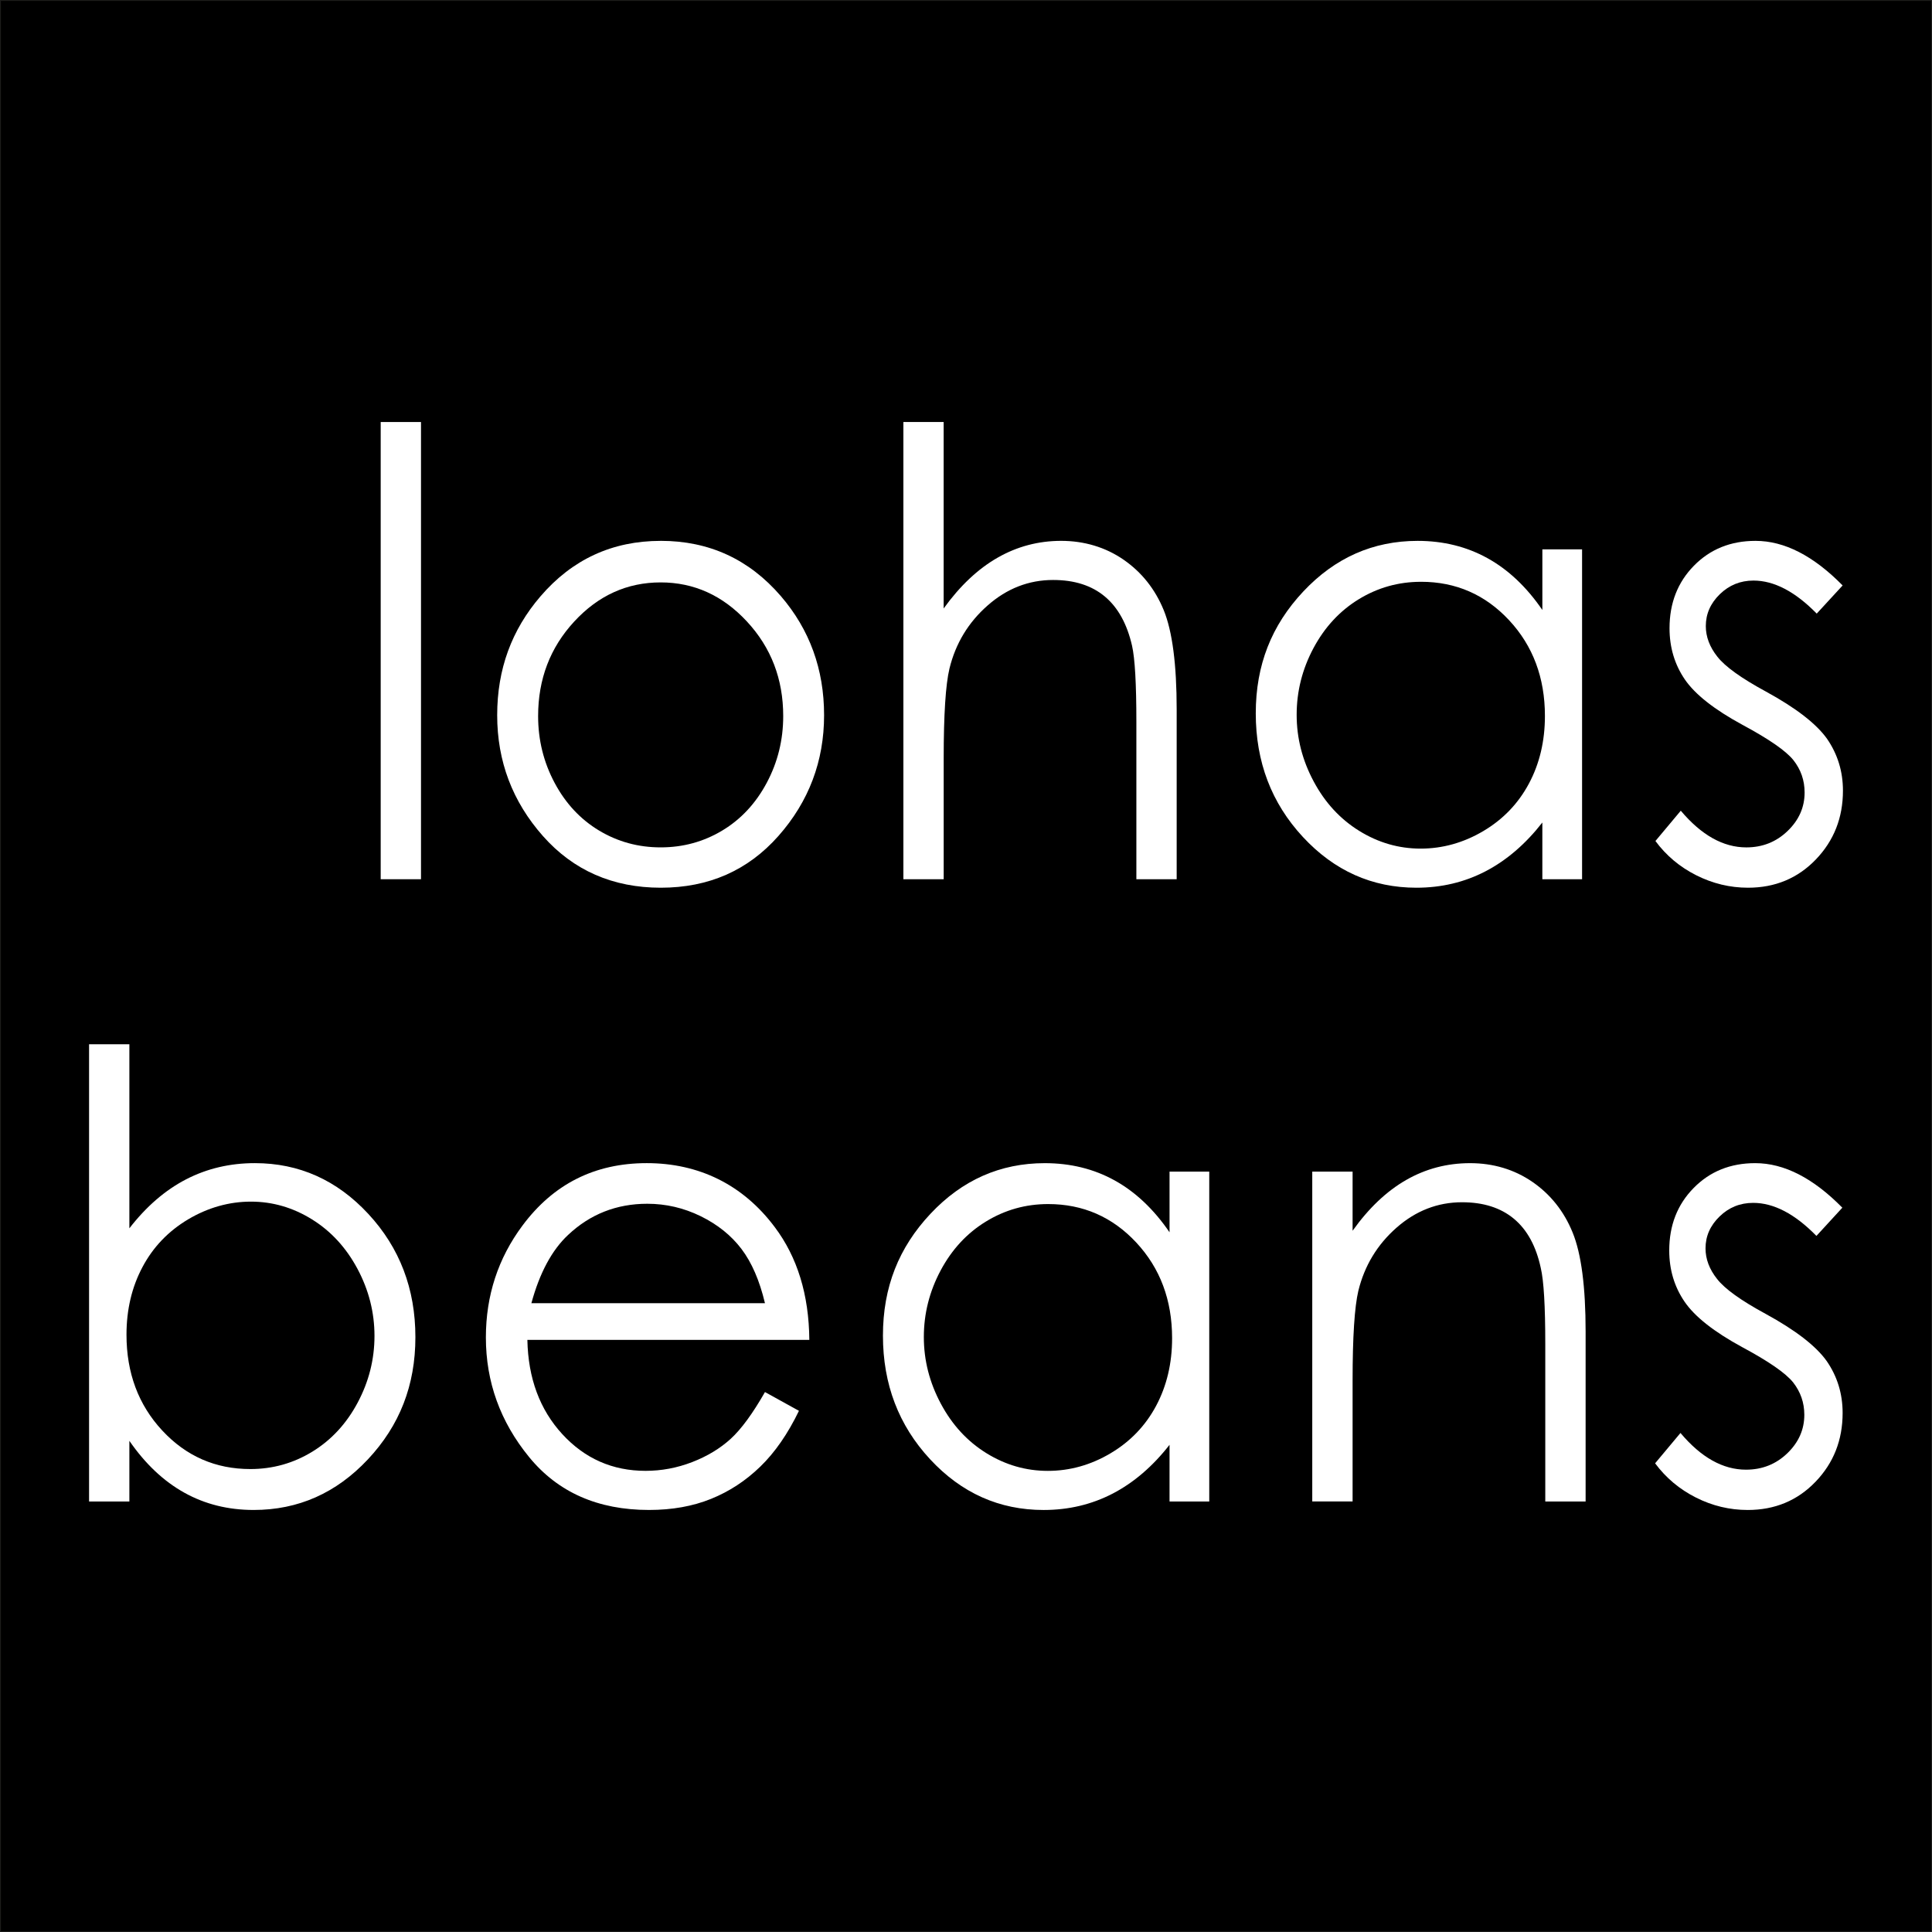
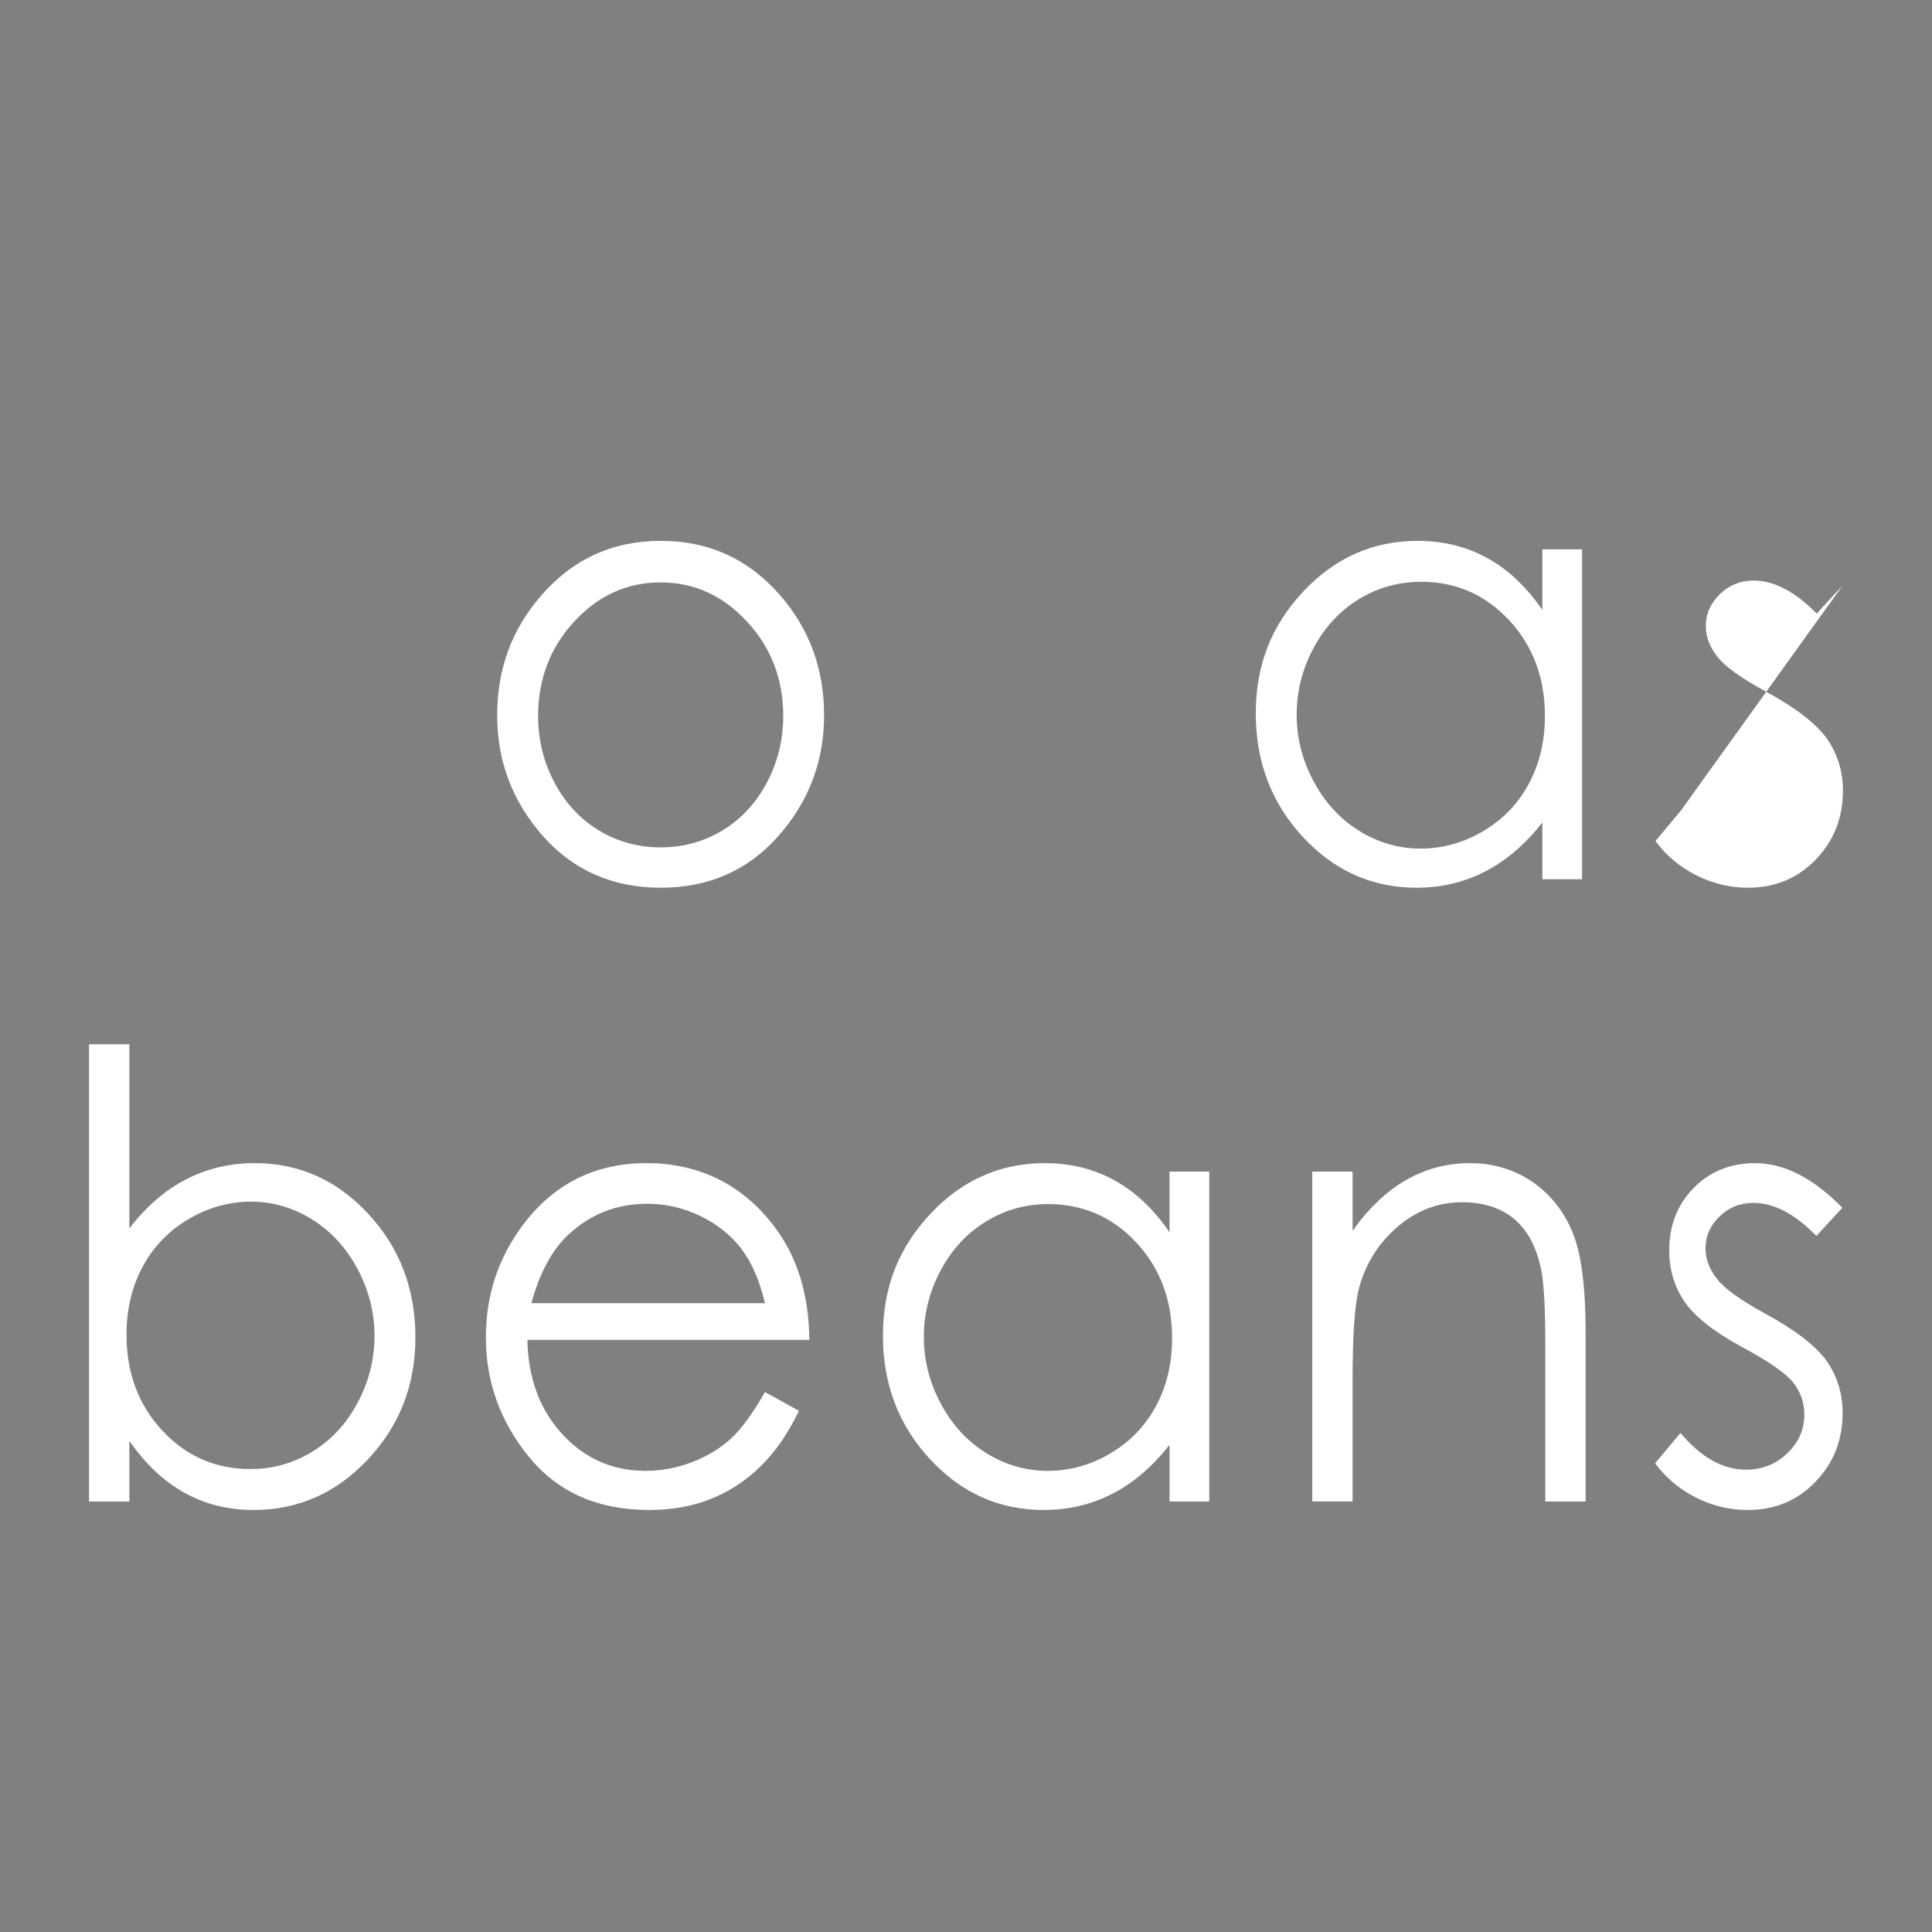
<svg xmlns="http://www.w3.org/2000/svg" viewBox="0 0 1080 1080" data-sanitized-data-name="Capa 1" data-name="Capa 1" id="Capa_1">
  <rect x="0" y="0" width="1080" height="1080" fill="#808080" stroke="none" />
  <defs>
    <style>
      .cls-1 {
        fill: #fff;
        stroke-width: 0px;
      }

      .cls-2 {
        fill: #000;
        stroke: #1d1d1b;
        stroke-miterlimit: 10;
      }
    </style>
  </defs>
-   <rect height="1080" width="1080" class="cls-2" />
  <g>
-     <rect height="255.58" width="22.53" y="235.91" x="212.81" class="cls-1" />
    <path d="M369.32,325.57c-18.75,0-34.84,7.28-48.31,21.86-13.47,14.57-20.2,32.19-20.2,52.87,0,13.34,3.07,25.77,9.21,37.3,6.14,11.52,14.43,20.41,24.88,26.69,10.44,6.27,21.91,9.4,34.42,9.4s23.96-3.13,34.41-9.4c10.44-6.27,18.74-15.17,24.88-26.69,6.15-11.53,9.21-23.96,9.21-37.3,0-20.68-6.76-38.3-20.28-52.87-13.52-14.58-29.6-21.86-48.23-21.86M369.39,302.34c26.98,0,49.36,10.29,67.09,30.86,16.13,18.75,24.19,40.96,24.19,66.61s-8.51,48.27-25.56,67.54c-17.04,19.26-38.96,28.89-65.73,28.89s-48.85-9.64-65.88-28.89c-17.04-19.27-25.57-41.79-25.57-67.54s8.07-47.67,24.19-66.44c17.75-20.68,40.16-31.02,67.26-31.02" class="cls-1" />
-     <path d="M504.98,235.91h22.53v104.23c9.12-12.66,19.17-22.12,30.12-28.38,10.95-6.27,22.81-9.42,35.58-9.42s24.71,3.51,34.86,10.52c10.13,7.01,17.62,16.41,22.46,28.22,4.82,11.81,7.24,30.31,7.24,55.51v94.91h-22.53v-87.97c0-21.24-.81-35.43-2.41-42.53-2.79-12.21-7.86-21.39-15.22-27.55-7.35-6.15-16.98-9.24-28.89-9.24-13.63,0-25.85,4.75-36.63,14.25-10.8,9.49-17.9,21.24-21.33,35.25-2.15,9.05-3.23,25.77-3.23,50.17v67.63h-22.53v-255.58Z" class="cls-1" />
    <path d="M794.32,325.23c-12.55,0-24.12,3.25-34.74,9.73-10.62,6.5-19.06,15.6-25.34,27.34-6.26,11.74-9.4,24.15-9.4,37.25s3.17,25.4,9.49,37.24c6.32,11.85,14.82,21.08,25.49,27.68,10.67,6.61,22.12,9.91,34.34,9.91s24.02-3.28,35.05-9.83c11.05-6.54,19.54-15.41,25.5-26.58,5.95-11.17,8.91-23.75,8.91-37.76,0-21.31-6.67-39.16-20.01-53.49-13.35-14.33-29.78-21.5-49.29-21.5M884.39,307.09v184.4h-22.21v-31.7c-9.44,12.09-20.05,21.18-31.8,27.29-11.74,6.1-24.61,9.16-38.57,9.16-24.79,0-45.96-9.47-63.5-28.39-17.55-18.93-26.33-41.95-26.33-69.07s8.85-49.25,26.56-68.13c17.72-18.86,39.02-28.3,63.93-28.3,14.37,0,27.4,3.23,39.04,9.67,11.64,6.44,21.86,16.1,30.68,28.97v-33.9h22.21Z" class="cls-1" />
-     <path d="M1030.05,327.26l-14.49,15.75c-12.06-12.31-23.84-18.47-35.36-18.47-7.31,0-13.58,2.55-18.81,7.63-5.22,5.09-7.83,11.03-7.83,17.8,0,5.99,2.15,11.69,6.45,17.11,4.31,5.53,13.35,12.03,27.12,19.49,16.78,9.16,28.17,17.97,34.21,26.44,5.91,8.59,8.88,18.25,8.88,28.99,0,15.13-5.06,27.97-15.17,38.47-10.1,10.5-22.74,15.77-37.9,15.77-10.1,0-19.74-2.33-28.94-6.96-9.19-4.63-16.79-11-22.81-19.15l14.17-16.94c11.51,13.66,23.72,20.51,36.64,20.51,9.03,0,16.72-3.05,23.06-9.16,6.35-6.1,9.52-13.28,9.52-21.52,0-6.78-2.09-12.82-6.29-18.13-4.2-5.21-13.66-11.75-28.39-19.67-15.81-8.57-26.57-17.06-32.28-25.41-5.7-8.37-8.55-17.9-8.55-28.64,0-14.01,4.54-25.65,13.63-34.92,9.08-9.26,20.56-13.9,34.43-13.9,16.13,0,32.36,8.3,48.7,24.92" class="cls-1" />
+     <path d="M1030.05,327.26l-14.49,15.75c-12.06-12.31-23.84-18.47-35.36-18.47-7.31,0-13.58,2.55-18.81,7.63-5.22,5.09-7.83,11.03-7.83,17.8,0,5.99,2.15,11.69,6.45,17.11,4.31,5.53,13.35,12.03,27.12,19.49,16.78,9.16,28.17,17.97,34.21,26.44,5.91,8.59,8.88,18.25,8.88,28.99,0,15.13-5.06,27.97-15.17,38.47-10.1,10.5-22.74,15.77-37.9,15.77-10.1,0-19.74-2.33-28.94-6.96-9.19-4.63-16.79-11-22.81-19.15l14.17-16.94" class="cls-1" />
    <path d="M139.95,821.21c12.51,0,24.09-3.25,34.69-9.75,10.59-6.5,19.03-15.62,25.29-27.37,6.26-11.75,9.41-24.18,9.41-37.3s-3.16-25.59-9.48-37.45c-6.32-11.85-14.81-21.1-25.47-27.71-10.65-6.61-22.03-9.91-34.13-9.91s-24,3.31-35.1,9.91c-11.08,6.61-19.6,15.51-25.53,26.7-5.95,11.18-8.92,23.78-8.92,37.78,0,21.36,6.66,39.22,20,53.57,13.34,14.35,29.75,21.53,49.24,21.53M49.79,839.34v-255.58h22.53v102.87c9.44-12.19,20-21.32,31.69-27.37,11.69-6.04,24.5-9.06,38.45-9.06,24.76,0,45.91,9.47,63.45,28.4,17.53,18.91,26.3,41.89,26.3,68.88s-8.85,49.43-26.54,68.3c-17.7,18.87-38.98,28.3-63.86,28.3-14.26,0-27.18-3.21-38.76-9.65-11.59-6.44-21.82-16.1-30.73-28.99v33.9h-22.53Z" class="cls-1" />
    <path d="M427.62,728.5c-3.01-12.66-7.39-22.76-13.14-30.34-5.74-7.56-13.35-13.66-22.81-18.31-9.47-4.63-19.41-6.94-29.83-6.94-17.19,0-31.97,5.82-44.32,17.47-9.03,8.47-15.86,21.18-20.47,38.12h130.57ZM427.62,778.16l19,10.5c-6.23,12.88-13.44,23.27-21.6,31.18-8.17,7.93-17.36,13.93-27.56,18.05-10.21,4.13-21.76,6.19-34.64,6.19-28.58,0-50.92-9.85-67.05-29.58-16.11-19.71-24.16-41.99-24.16-66.86,0-23.37,6.81-44.23,20.46-62.54,17.3-23.26,40.45-34.9,69.47-34.9s53.72,11.92,71.55,35.76c12.66,16.83,19.12,37.84,19.33,63.04h-157.61c.42,21.43,6.93,38.97,19.49,52.66,12.58,13.71,28.11,20.55,46.59,20.55,8.92,0,17.59-1.63,26.04-4.89,8.44-3.27,15.6-7.6,21.52-12.99,5.91-5.4,12.3-14.12,19.18-26.17" class="cls-1" />
    <path d="M585.91,673.08c-12.55,0-24.12,3.25-34.74,9.75-10.62,6.48-19.06,15.6-25.34,27.34-6.26,11.74-9.4,24.15-9.4,37.23s3.17,25.4,9.49,37.25c6.32,11.85,14.81,21.08,25.48,27.68,10.67,6.6,22.12,9.9,34.34,9.9s24.02-3.26,35.05-9.83c11.05-6.54,19.54-15.4,25.5-26.56,5.95-11.17,8.92-23.76,8.92-37.76,0-21.33-6.68-39.16-20.02-53.49-13.35-14.33-29.78-21.51-49.29-21.51M675.98,654.95v184.39h-22.2v-31.68c-9.45,12.09-20.06,21.18-31.81,27.28-11.74,6.09-24.61,9.15-38.57,9.15-24.79,0-45.96-9.47-63.5-28.39-17.55-18.92-26.33-41.94-26.33-69.06s8.85-49.26,26.57-68.13c17.71-18.87,39.01-28.3,63.92-28.3,14.37,0,27.4,3.21,39.04,9.65,11.64,6.44,21.86,16.11,30.68,28.99v-33.9h22.2Z" class="cls-1" />
    <path d="M733.56,654.95h22.55v33.05c9.02-12.65,19-22.12,29.95-28.39,10.95-6.27,22.86-9.4,35.74-9.4s24.72,3.5,34.86,10.5c10.15,7.01,17.64,16.45,22.46,28.3,4.84,11.87,7.25,30.33,7.25,55.42v94.91h-22.55v-87.95c0-21.25-.83-35.43-2.51-42.55-2.61-12.2-7.62-21.38-15.02-27.54-7.4-6.16-17.08-9.23-28.99-9.23-13.63,0-25.85,4.74-36.64,14.22-10.79,9.49-17.89,21.26-21.33,35.26-2.15,9.15-3.22,25.87-3.22,50.17v67.61h-22.55v-184.39Z" class="cls-1" />
    <path d="M1029.88,675.11l-14.48,15.77c-12.06-12.31-23.84-18.47-35.35-18.47-7.33,0-13.61,2.54-18.82,7.63-5.22,5.07-7.83,11.01-7.83,17.79,0,5.99,2.15,11.7,6.45,17.11,4.31,5.55,13.34,12.03,27.1,19.49,16.78,9.16,28.19,17.97,34.21,26.44,5.92,8.59,8.88,18.26,8.88,28.99,0,15.15-5.05,27.97-15.17,38.48-10.1,10.5-22.73,15.75-37.88,15.75-10.11,0-19.76-2.31-28.94-6.94-9.19-4.63-16.8-11.02-22.83-19.15l14.18-16.96c11.51,13.68,23.72,20.52,36.63,20.52,9.03,0,16.73-3.05,23.08-9.15,6.35-6.12,9.52-13.28,9.52-21.53,0-6.78-2.11-12.84-6.29-18.15-4.2-5.19-13.66-11.74-28.4-19.65-15.81-8.59-26.56-17.06-32.26-25.43-5.71-8.35-8.56-17.9-8.56-28.64,0-14.01,4.54-25.65,13.63-34.9,9.08-9.27,20.56-13.9,34.43-13.9,16.13,0,32.37,8.3,48.7,24.9" class="cls-1" />
  </g>
</svg>